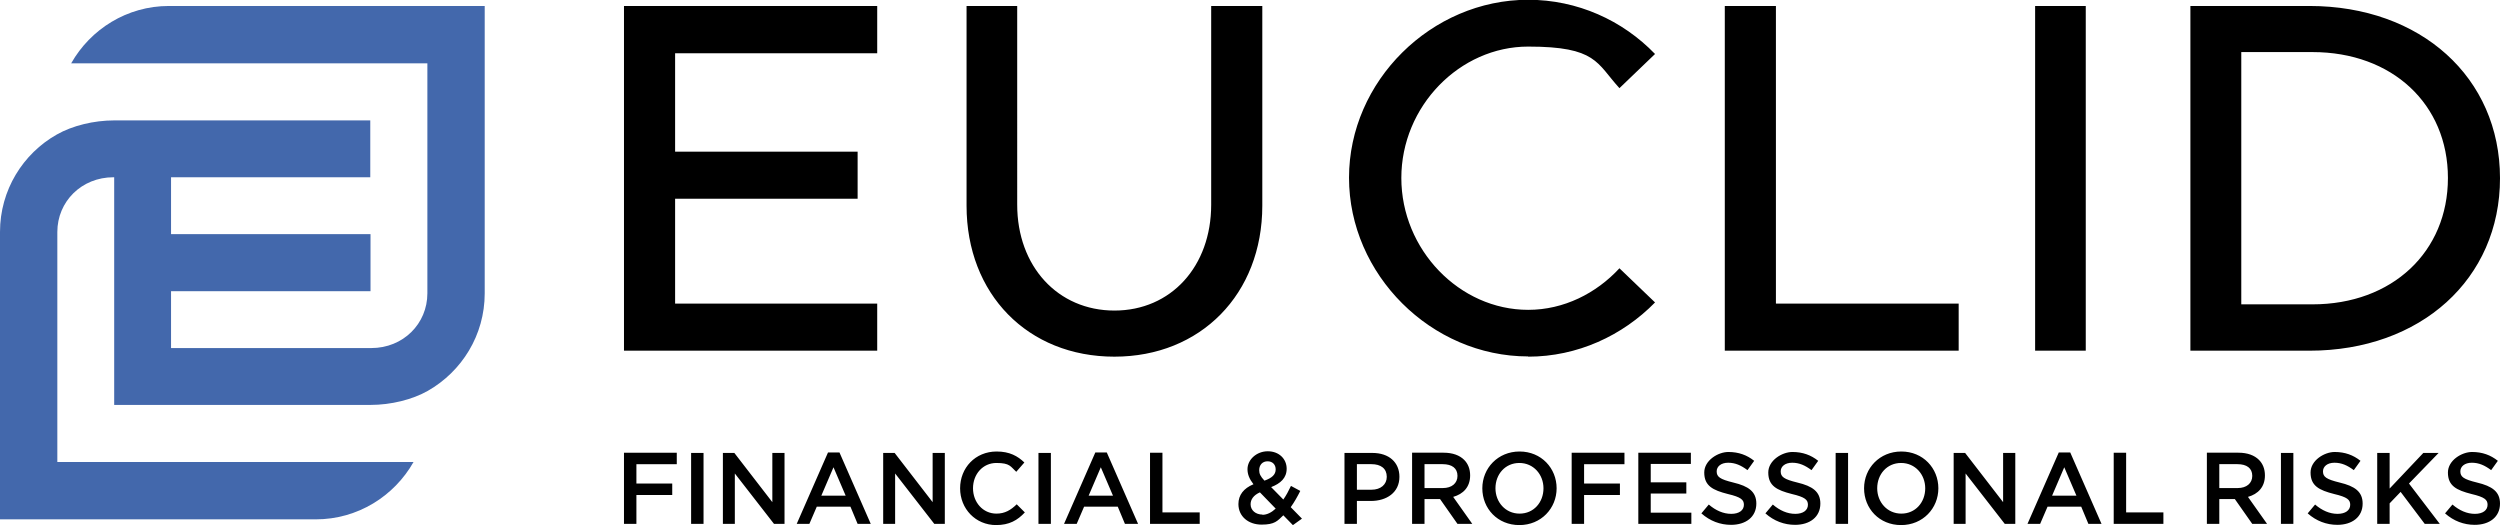
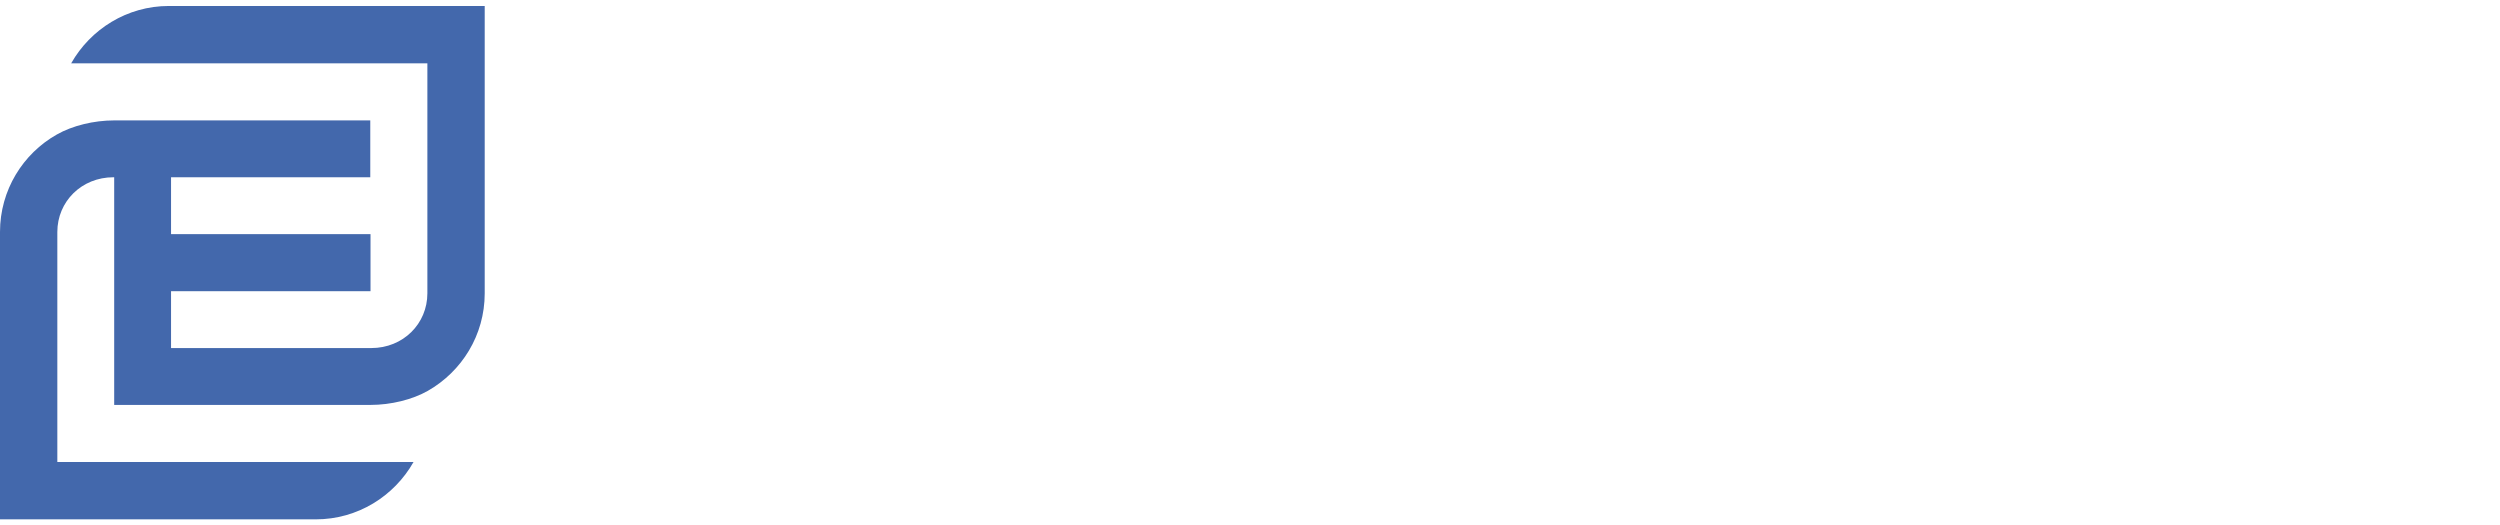
<svg xmlns="http://www.w3.org/2000/svg" id="Layer_1" viewBox="0 0 1046.5 219.9">
  <defs>
    <style>      .st0, .st1 {        fill-rule: evenodd;      }      .st1 {        fill: #4368ac;      }    </style>
  </defs>
  <path class="st1" d="M47.8,169.5h107.3c8.5,0,17.5-2.2,24-5.9,14.2-8.1,23.8-23.3,23.8-40.8v-12.9h0V2.5s-132.2,0-132.2,0c-17.5,0-32.8,9.7-40.9,24h149.1v96.3c0,12.7-10.1,22.9-23.5,22.9h-83.8s0-23.8,0-23.8h83.5v-23.9c-27.8,0-55.6,0-83.5,0v-23.8h59.6s23.8,0,23.8,0v-23.8H47.8c-8.5,0-17.5,2.2-24,5.9C9.6,64.3,0,79.6,0,97.1v120.3h132.2c17.5,0,32.8-9.7,40.9-24H24v-96.3c0-12.7,10.1-22.9,23.5-22.9h.3v95.4" />
-   <path class="st0" d="M1035.9,219.7c6.2,0,10.6-3.3,10.6-8.9h0c0-5-3.3-7.3-9.6-8.8-5.7-1.4-7-2.4-7-4.7h0c0-2,1.8-3.6,4.8-3.6s5.4,1.1,8.1,3.1l2.8-3.9c-3-2.4-6.5-3.7-10.8-3.7s-10.1,3.5-10.1,8.6h0c0,5.6,3.6,7.4,9.9,9,5.5,1.3,6.7,2.4,6.7,4.5h0c0,2.3-2,3.8-5.3,3.8s-6.5-1.4-9.4-3.9l-3.1,3.7c3.6,3.2,7.9,4.8,12.4,4.8M995.1,219.3h5.2v-8.6l4.6-4.8,10.1,13.4h6.3l-12.9-16.9,12.4-12.8h-6.4l-14.1,14.9v-14.9h-5.2v29.7ZM978.4,219.7c6.2,0,10.6-3.3,10.6-8.9h0c0-5-3.3-7.3-9.6-8.8-5.7-1.4-7-2.4-7-4.7h0c0-2,1.8-3.6,4.8-3.6s5.4,1.1,8.1,3.1l2.8-3.9c-3-2.4-6.5-3.7-10.8-3.7s-10.1,3.5-10.1,8.6h0c0,5.6,3.6,7.4,9.9,9,5.5,1.3,6.7,2.4,6.7,4.5h0c0,2.3-2,3.8-5.3,3.8s-6.5-1.4-9.4-3.9l-3.1,3.7c3.6,3.2,7.9,4.8,12.4,4.8ZM954.8,219.3h5.2v-29.7h-5.2v29.7ZM929,204.3v-10h7.6c3.9,0,6.2,1.7,6.2,4.9h0c0,3.1-2.4,5.1-6.1,5.1h-7.6ZM923.8,219.3h5.2v-10.4h6.5l7.3,10.4h6.2l-8-11.3c4.2-1.2,7.1-4.1,7.1-9h0c0-2.7-.9-4.9-2.5-6.5-1.9-1.9-4.8-3-8.6-3h-13.2v29.7ZM884.8,219.3h20.8v-4.8h-15.6v-25h-5.2v29.7ZM859,207.5l5.1-11.9,5.1,11.9h-10.2ZM848.7,219.3h5.3l3.1-7.2h14.1l3,7.2h5.5l-13.1-29.9h-4.8l-13.1,29.9ZM817.7,219.3h5.1v-21.1l16.4,21.1h4.4v-29.7h-5.1v20.6l-15.9-20.6h-4.8v29.7ZM795.9,215c-5.9,0-10.1-4.8-10.1-10.6h0c0-5.9,4.1-10.6,10-10.6s10.1,4.8,10.1,10.6h0c0,5.9-4.1,10.6-10,10.6ZM795.8,219.8c9.1,0,15.6-7,15.6-15.4h0c0-8.4-6.4-15.4-15.5-15.4s-15.6,7-15.6,15.4h0c0,8.5,6.4,15.4,15.5,15.4ZM768.4,219.3h5.2v-29.7h-5.2v29.7ZM751.4,219.7c6.2,0,10.6-3.3,10.6-8.9h0c0-5-3.3-7.3-9.6-8.8-5.7-1.4-7-2.4-7-4.7h0c0-2,1.8-3.6,4.8-3.6s5.4,1.1,8.1,3.1l2.8-3.9c-3-2.4-6.5-3.7-10.8-3.7s-10.1,3.5-10.1,8.6h0c0,5.6,3.6,7.4,9.9,9,5.5,1.3,6.7,2.4,6.7,4.5h0c0,2.3-2,3.8-5.3,3.8s-6.5-1.4-9.4-3.9l-3.1,3.7c3.6,3.2,7.9,4.8,12.4,4.8ZM724.6,219.7c6.2,0,10.6-3.3,10.6-8.9h0c0-5-3.3-7.3-9.6-8.8-5.7-1.4-7-2.4-7-4.7h0c0-2,1.8-3.6,4.8-3.6s5.4,1.1,8.1,3.1l2.8-3.9c-3-2.4-6.5-3.7-10.8-3.7s-10.1,3.5-10.1,8.6h0c0,5.6,3.6,7.4,9.9,9,5.5,1.3,6.7,2.4,6.7,4.5h0c0,2.3-2,3.8-5.3,3.8s-6.5-1.4-9.4-3.9l-3.1,3.7c3.6,3.2,7.9,4.8,12.4,4.8ZM685.8,219.3h22.2v-4.7h-17v-8h14.9v-4.7h-14.9v-7.7h16.8v-4.7h-22v29.7ZM657.9,219.3h5.2v-12.1h15v-4.8h-15v-8.1h16.9v-4.8h-22.1v29.7ZM636.1,215c-5.9,0-10.1-4.8-10.1-10.6h0c0-5.9,4.1-10.6,10-10.6s10.1,4.8,10.1,10.6h0c0,5.9-4.1,10.6-10,10.6ZM636,219.8c9.1,0,15.6-7,15.6-15.4h0c0-8.4-6.4-15.4-15.5-15.4s-15.6,7-15.6,15.4h0c0,8.5,6.4,15.4,15.5,15.4ZM596.3,204.3v-10h7.6c3.9,0,6.2,1.7,6.2,4.9h0c0,3.1-2.4,5.1-6.1,5.1h-7.6ZM591.1,219.3h5.2v-10.4h6.5l7.3,10.4h6.2l-8-11.3c4.2-1.2,7.1-4.1,7.1-9h0c0-2.7-.9-4.9-2.5-6.5-1.9-1.9-4.8-3-8.6-3h-13.2v29.7ZM568,205v-10.7h6.1c3.9,0,6.4,1.8,6.4,5.3h0c0,3.2-2.5,5.4-6.4,5.4h-6.1ZM562.8,219.3h5.2v-9.6h5.9c6.5,0,11.9-3.5,11.9-10.1h0c0-6.1-4.4-10-11.3-10h-11.7v29.7ZM528.5,215.4c-2.9,0-5-1.8-5-4.3h0c0-2,1.2-3.8,3.9-5l6.6,6.8c-1.7,1.6-3.6,2.6-5.6,2.6ZM529.3,201.2c-1.7-1.8-2.2-2.9-2.2-4.4h0c0-2.2,1.4-3.7,3.5-3.7s3.4,1.4,3.4,3.4h0c0,2.2-1.6,3.6-4.7,4.7ZM541.1,219.9l3.9-2.8-4.7-4.8c1.5-2.1,2.8-4.4,4-6.8l-3.9-2.1c-1,2.1-2,4-3.2,5.7l-5.1-5.2c3.9-1.5,6.5-3.8,6.5-7.7h0c0-4.1-3.2-7.3-7.9-7.3s-8.5,3.5-8.5,7.5h0c0,2.2.8,4.1,2.5,6.3-4.1,1.7-6.3,4.5-6.3,8.3h0c0,5.2,4.2,8.6,9.7,8.6s6.6-1.5,9.1-3.9l3.9,4ZM481.4,219.3h20.8v-4.8h-15.6v-25h-5.2v29.7ZM455.7,207.5l5.1-11.9,5.1,11.9h-10.2ZM445.3,219.3h5.4l3.1-7.2h14.1l3,7.2h5.5l-13.1-29.9h-4.8l-13.1,29.9ZM434.7,219.3h5.2v-29.7h-5.2v29.7ZM416.9,219.8c5.6,0,9-2,12.1-5.3l-3.4-3.4c-2.5,2.4-4.9,3.9-8.5,3.9-5.7,0-9.8-4.8-9.8-10.6h0c0-5.9,4.1-10.6,9.8-10.6s5.9,1.5,8.3,3.7l3.4-3.9c-2.8-2.7-6.2-4.6-11.6-4.6-9,0-15.3,6.9-15.3,15.4h0c0,8.6,6.5,15.4,15.1,15.4ZM369.6,219.3h5.1v-21.1l16.4,21.1h4.4v-29.7h-5.1v20.6l-15.9-20.6h-4.8v29.7ZM343.8,207.5l5.1-11.9,5.1,11.9h-10.2ZM333.5,219.3h5.3l3.1-7.2h14.1l3,7.2h5.5l-13.1-29.9h-4.8l-13.1,29.9ZM302.5,219.3h5.1v-21.1l16.4,21.1h4.4v-29.7h-5.1v20.6l-15.9-20.6h-4.8v29.7ZM289.3,219.3h5.2v-29.7h-5.2v29.7ZM261.2,219.3h5.2v-12.1h15v-4.8h-15v-8.1h16.9v-4.8h-22.1v29.7Z" />
-   <path class="st0" d="M938.2,127.5V21.8h29.8c33.4,0,56.7,21.8,56.7,52.7s-23.3,52.9-56.7,52.9h-29.8ZM916.9,146.8h49.8c46.6,0,79.8-30,79.8-72.2S1013.3,2.5,966.7,2.5h-49.8v144.3ZM851.9,146.8h21.2V2.5h-21.2v144.3ZM743.4,127V2.5h-21.4v144.3h97.9v-19.7h-76.4ZM639.7,149.3c20.6,0,39.5-8.8,53.1-22.7l-14.9-14.3c-9.7,10.5-23.3,17.4-38.2,17.4-28.8,0-53.1-25.2-53.1-55.2s24.4-55,53.1-55,28.6,6.9,38.2,17.4l14.9-14.3c-13.6-14.1-32.5-22.7-53.1-22.7-40.5,0-75,34-75,74.5s34.4,74.8,75,74.8ZM466.5,149.3c36.1,0,61.9-26.2,61.9-63.2V2.5h-21.4v83.2c0,25.8-16.8,44.3-40.5,44.3s-40.7-18.5-40.7-44.3V2.5h-21.2v83.6c0,37,25.6,63.2,61.9,63.2ZM367.2,22.3V2.5h-106v144.3h106v-19.7h-84.6v-43.9h76.4v-19.7h-76.4V22.3h84.6Z" />
</svg>